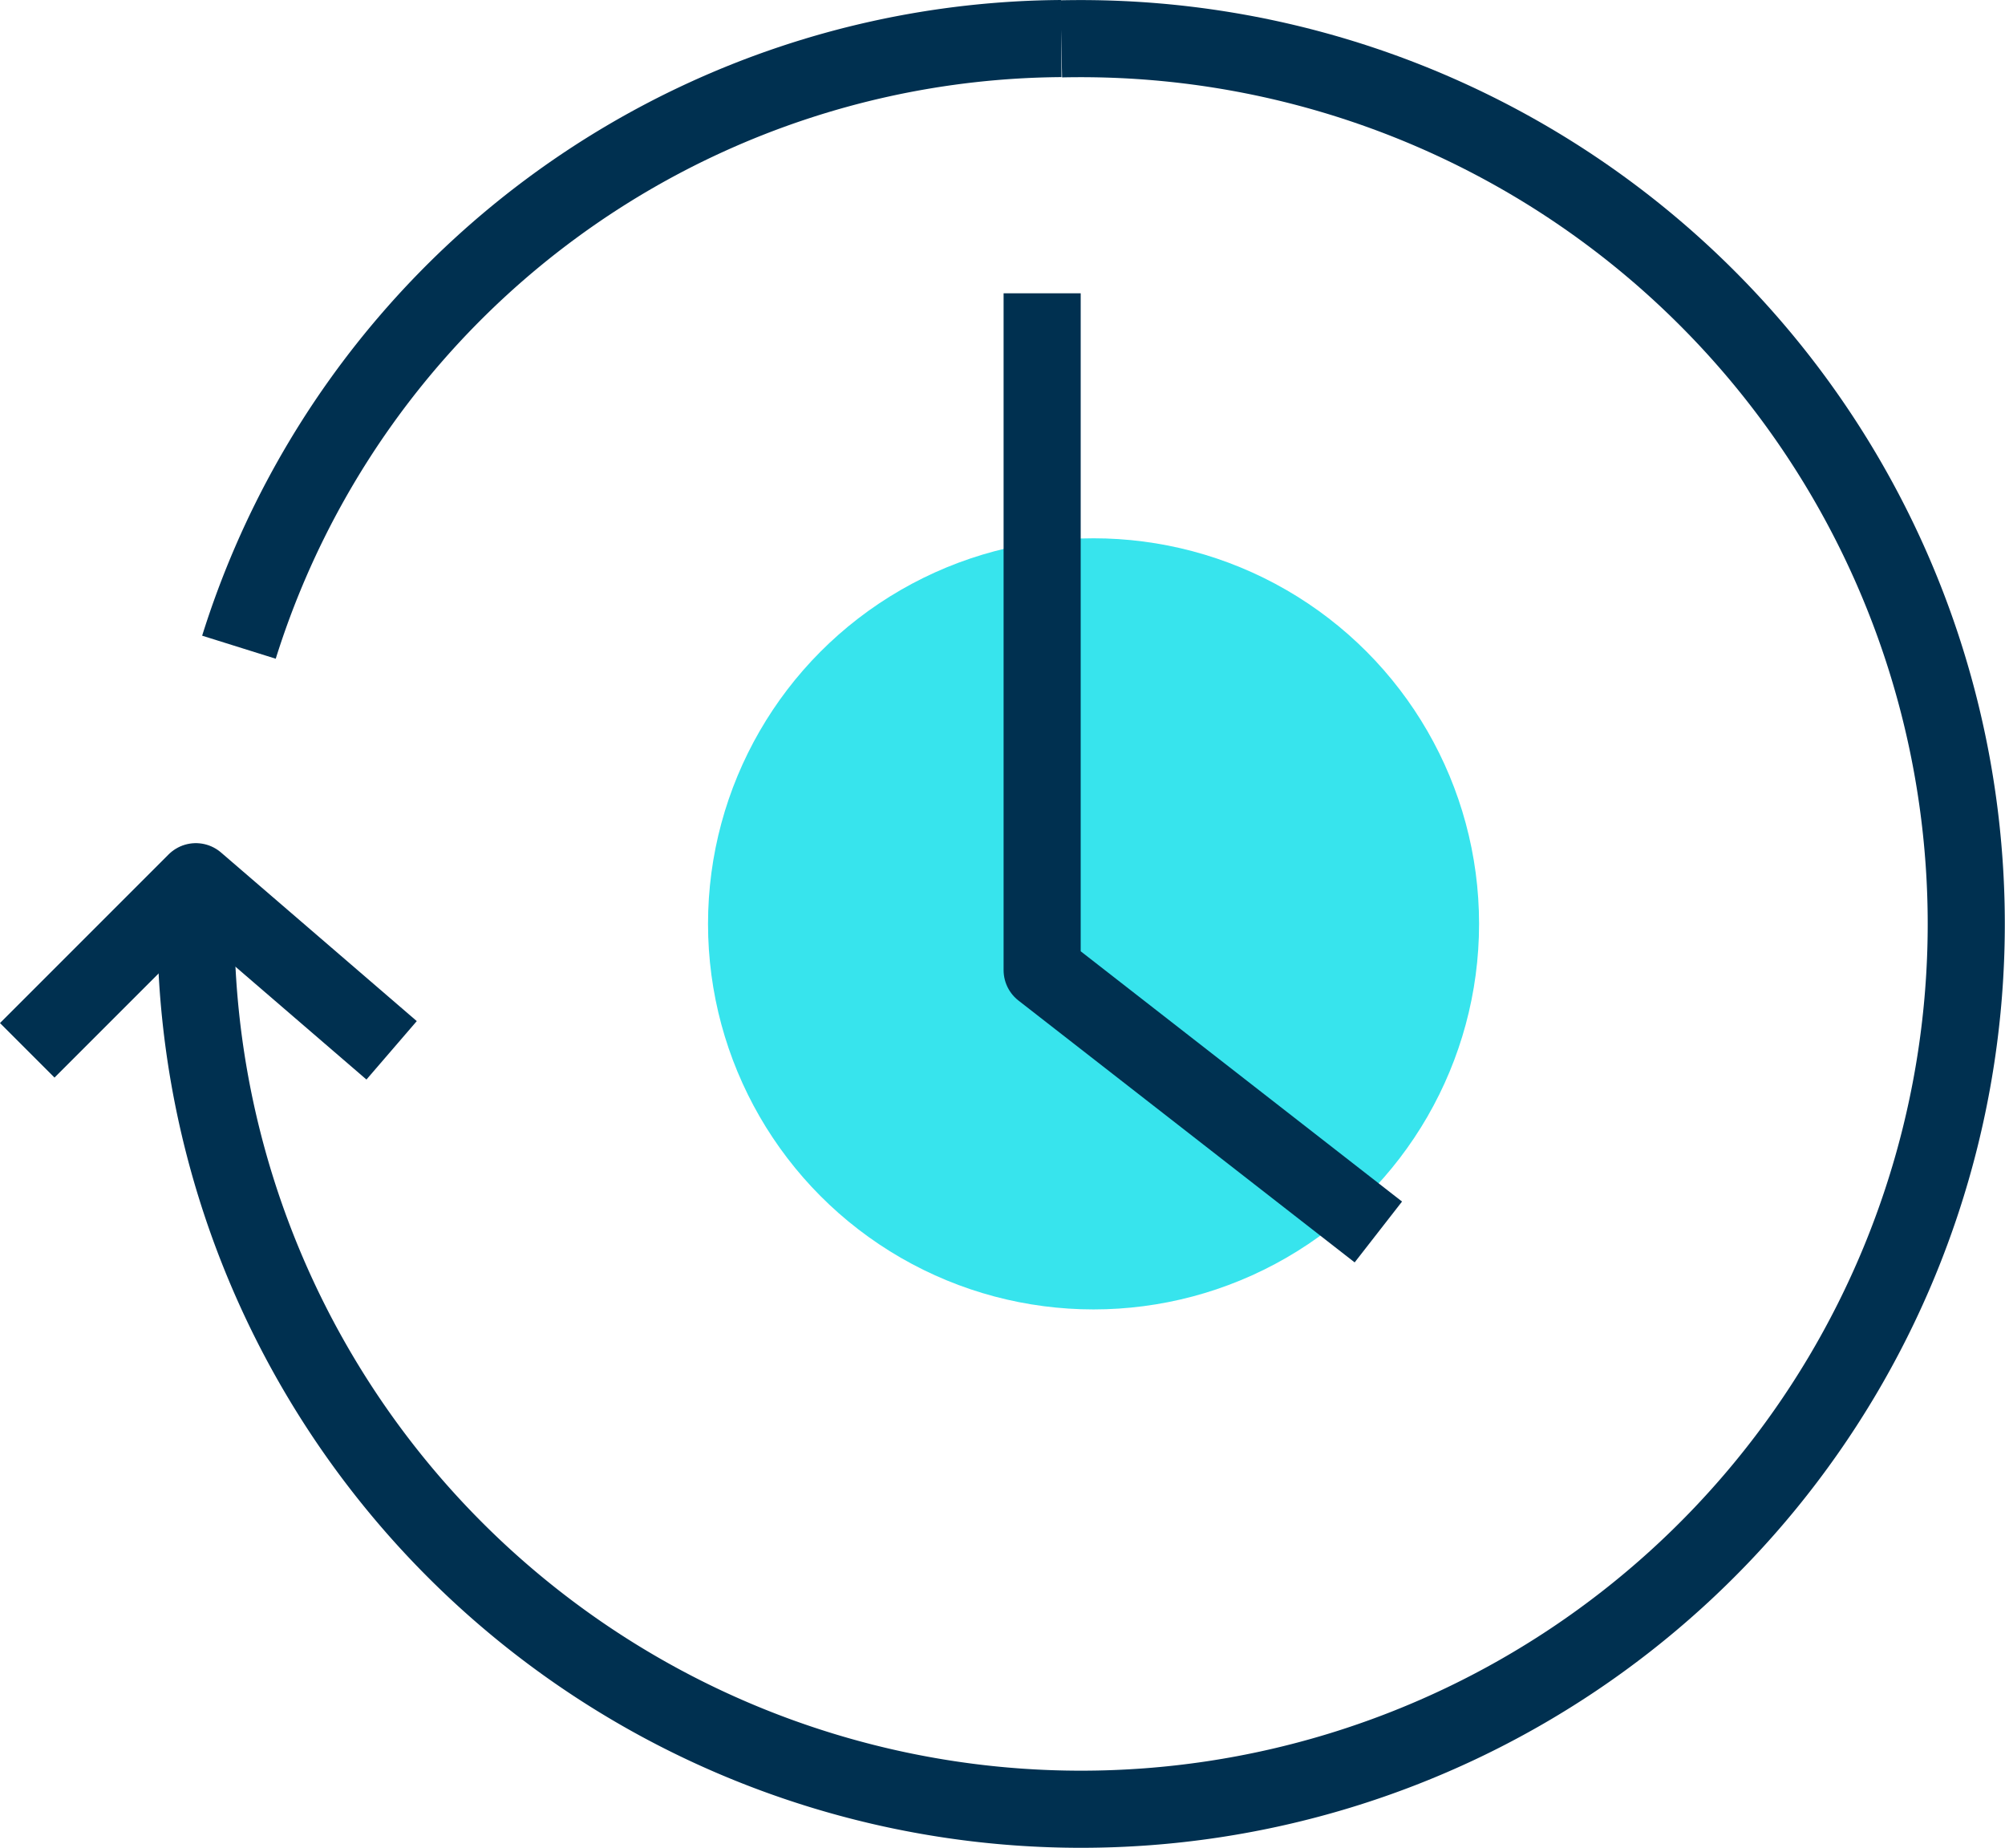
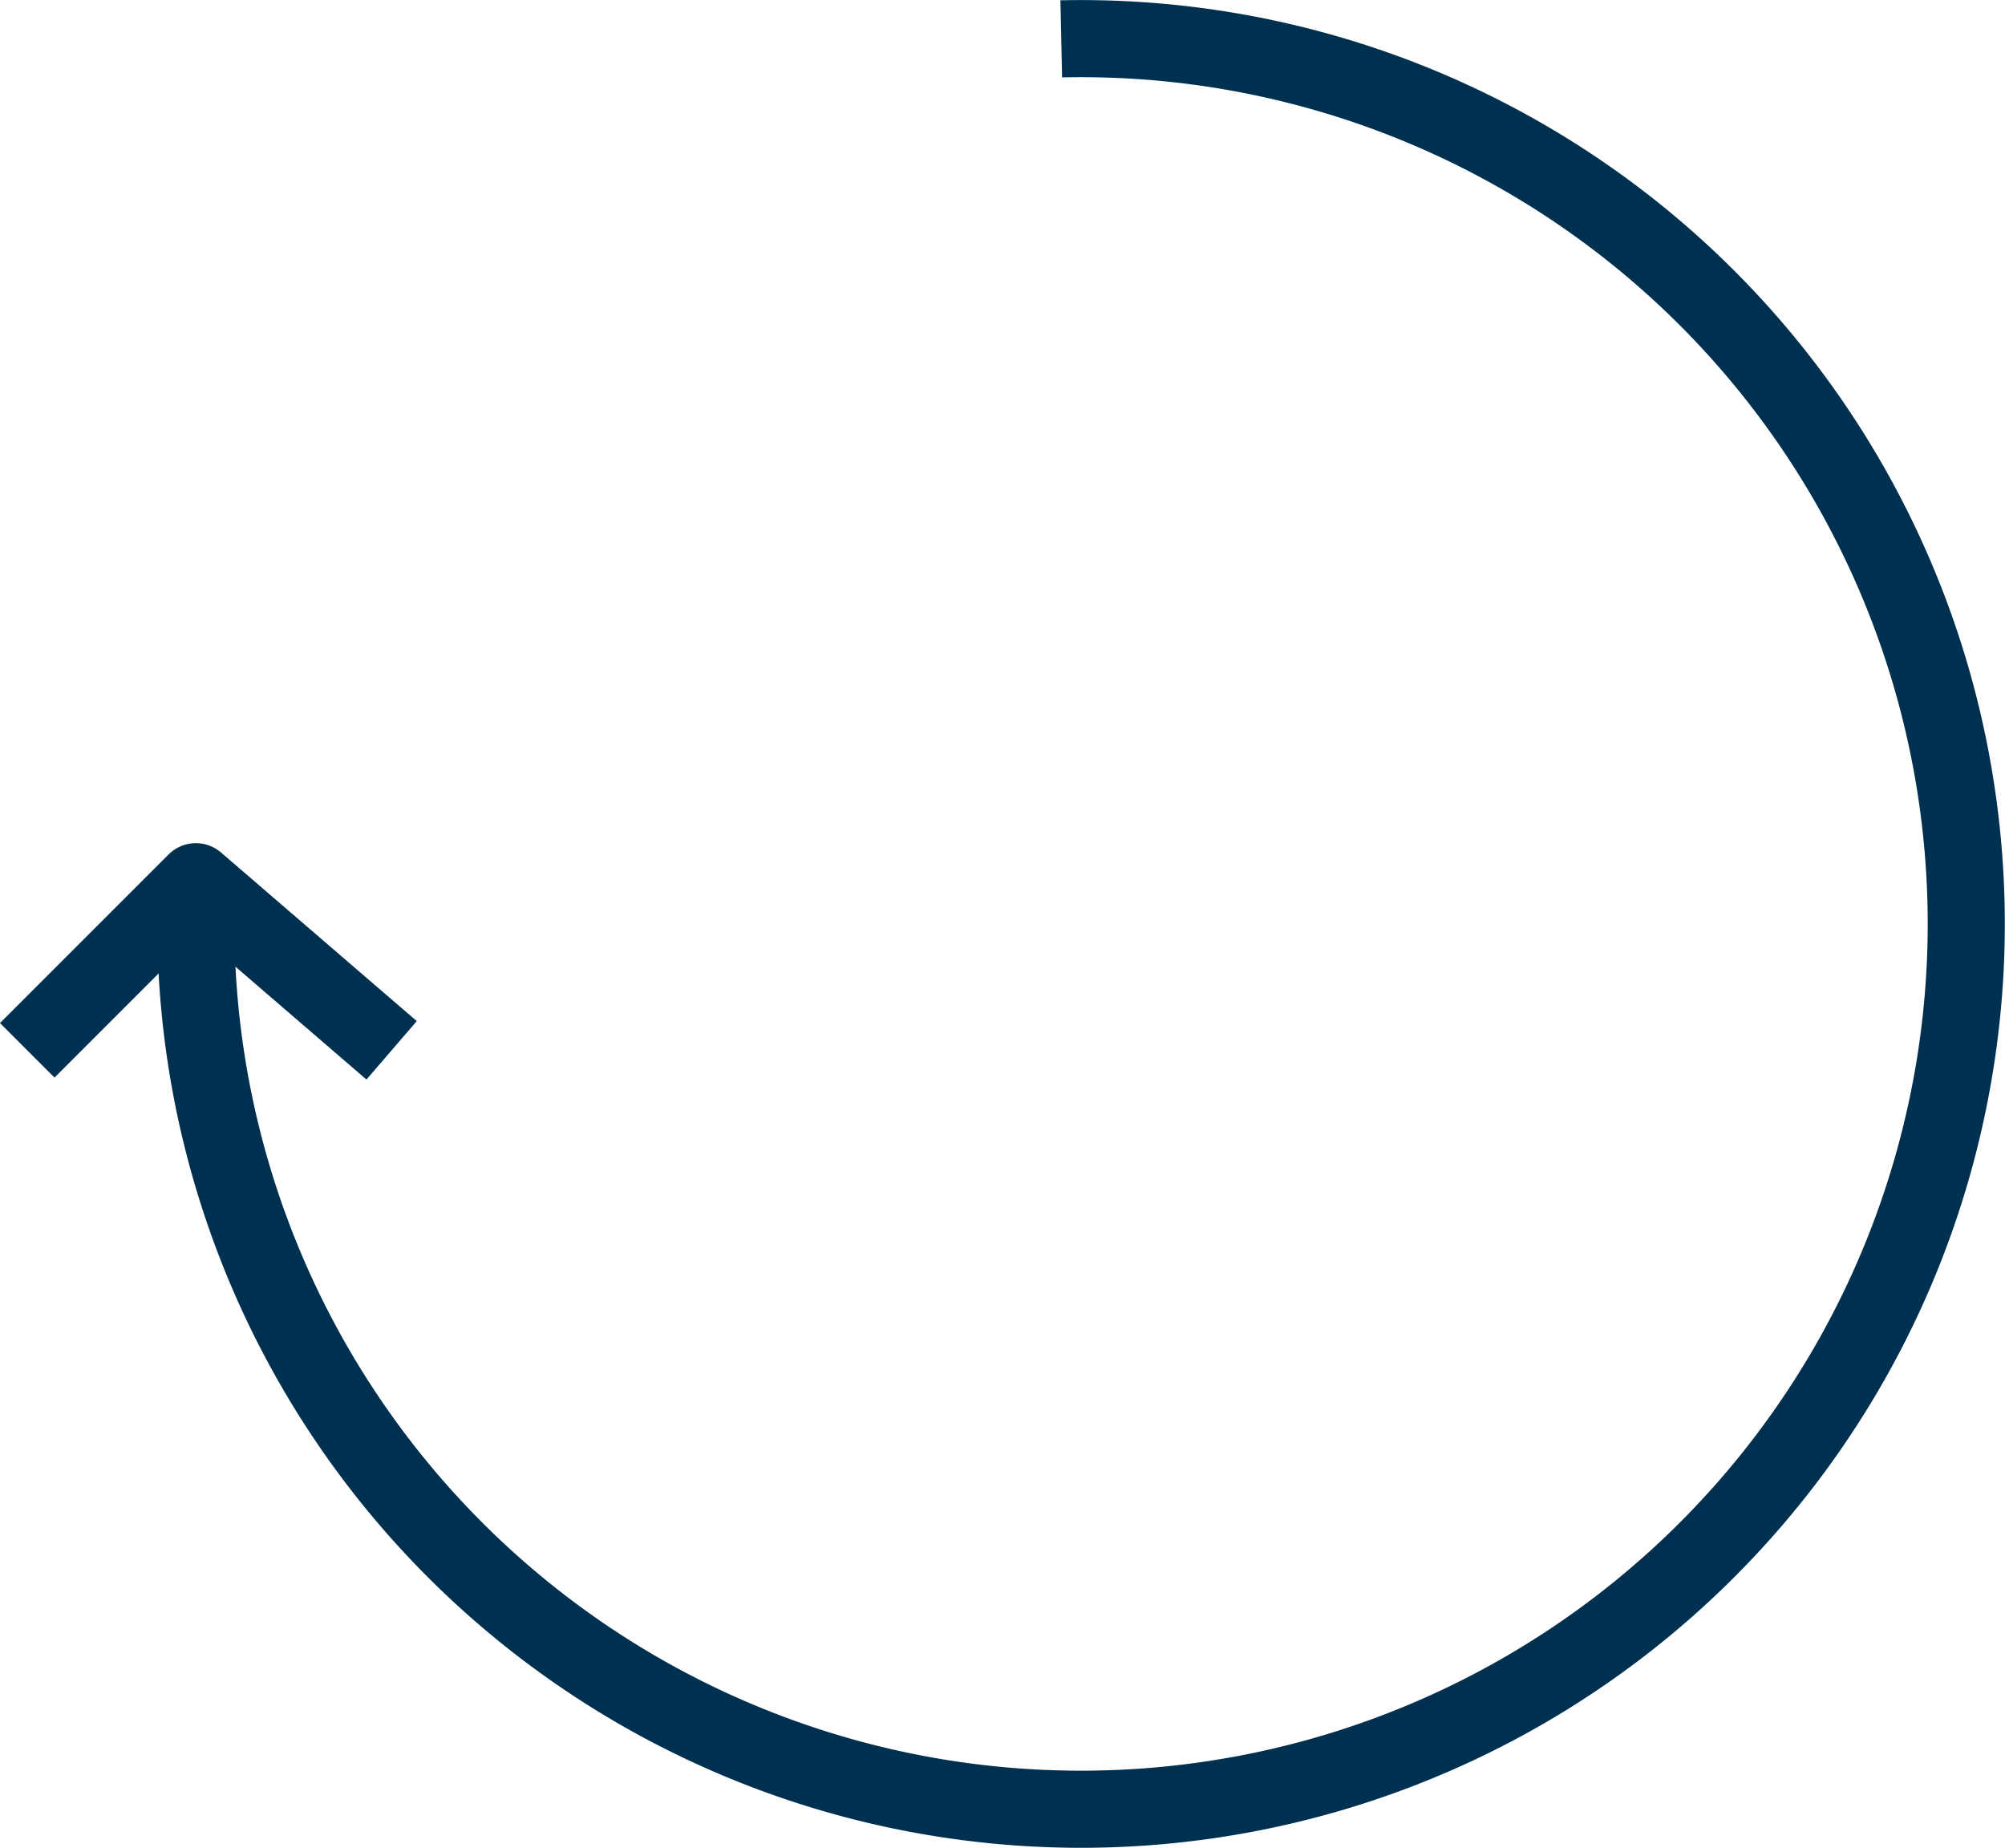
<svg xmlns="http://www.w3.org/2000/svg" width="78.011" height="71.891" viewBox="0 0 78.011 71.891">
  <defs>
    <style>.a{fill:#37e4ed;}.b{fill:none;stroke:#003050;stroke-linejoin:round;stroke-width:3px;}</style>
  </defs>
  <g transform="translate(-1702.685 -59.058)">
-     <circle class="a" cx="15" cy="15" r="15" transform="translate(1730.233 80)" />
-     <path class="b" d="M1756.314,106.987,1743.233,96.8V70.468" />
    <path class="b" d="M1710.344,93.361A34.442,34.442,0,1,0,1746.385,60.6q-1.2-.057-2.409-.031" />
-     <path class="b" d="M1743.976,60.558a33.767,33.767,0,0,0-31.994,23.679" />
    <path class="b" d="M1703.745,99.92l6.56-6.56,7.617,6.56" />
  </g>
</svg>